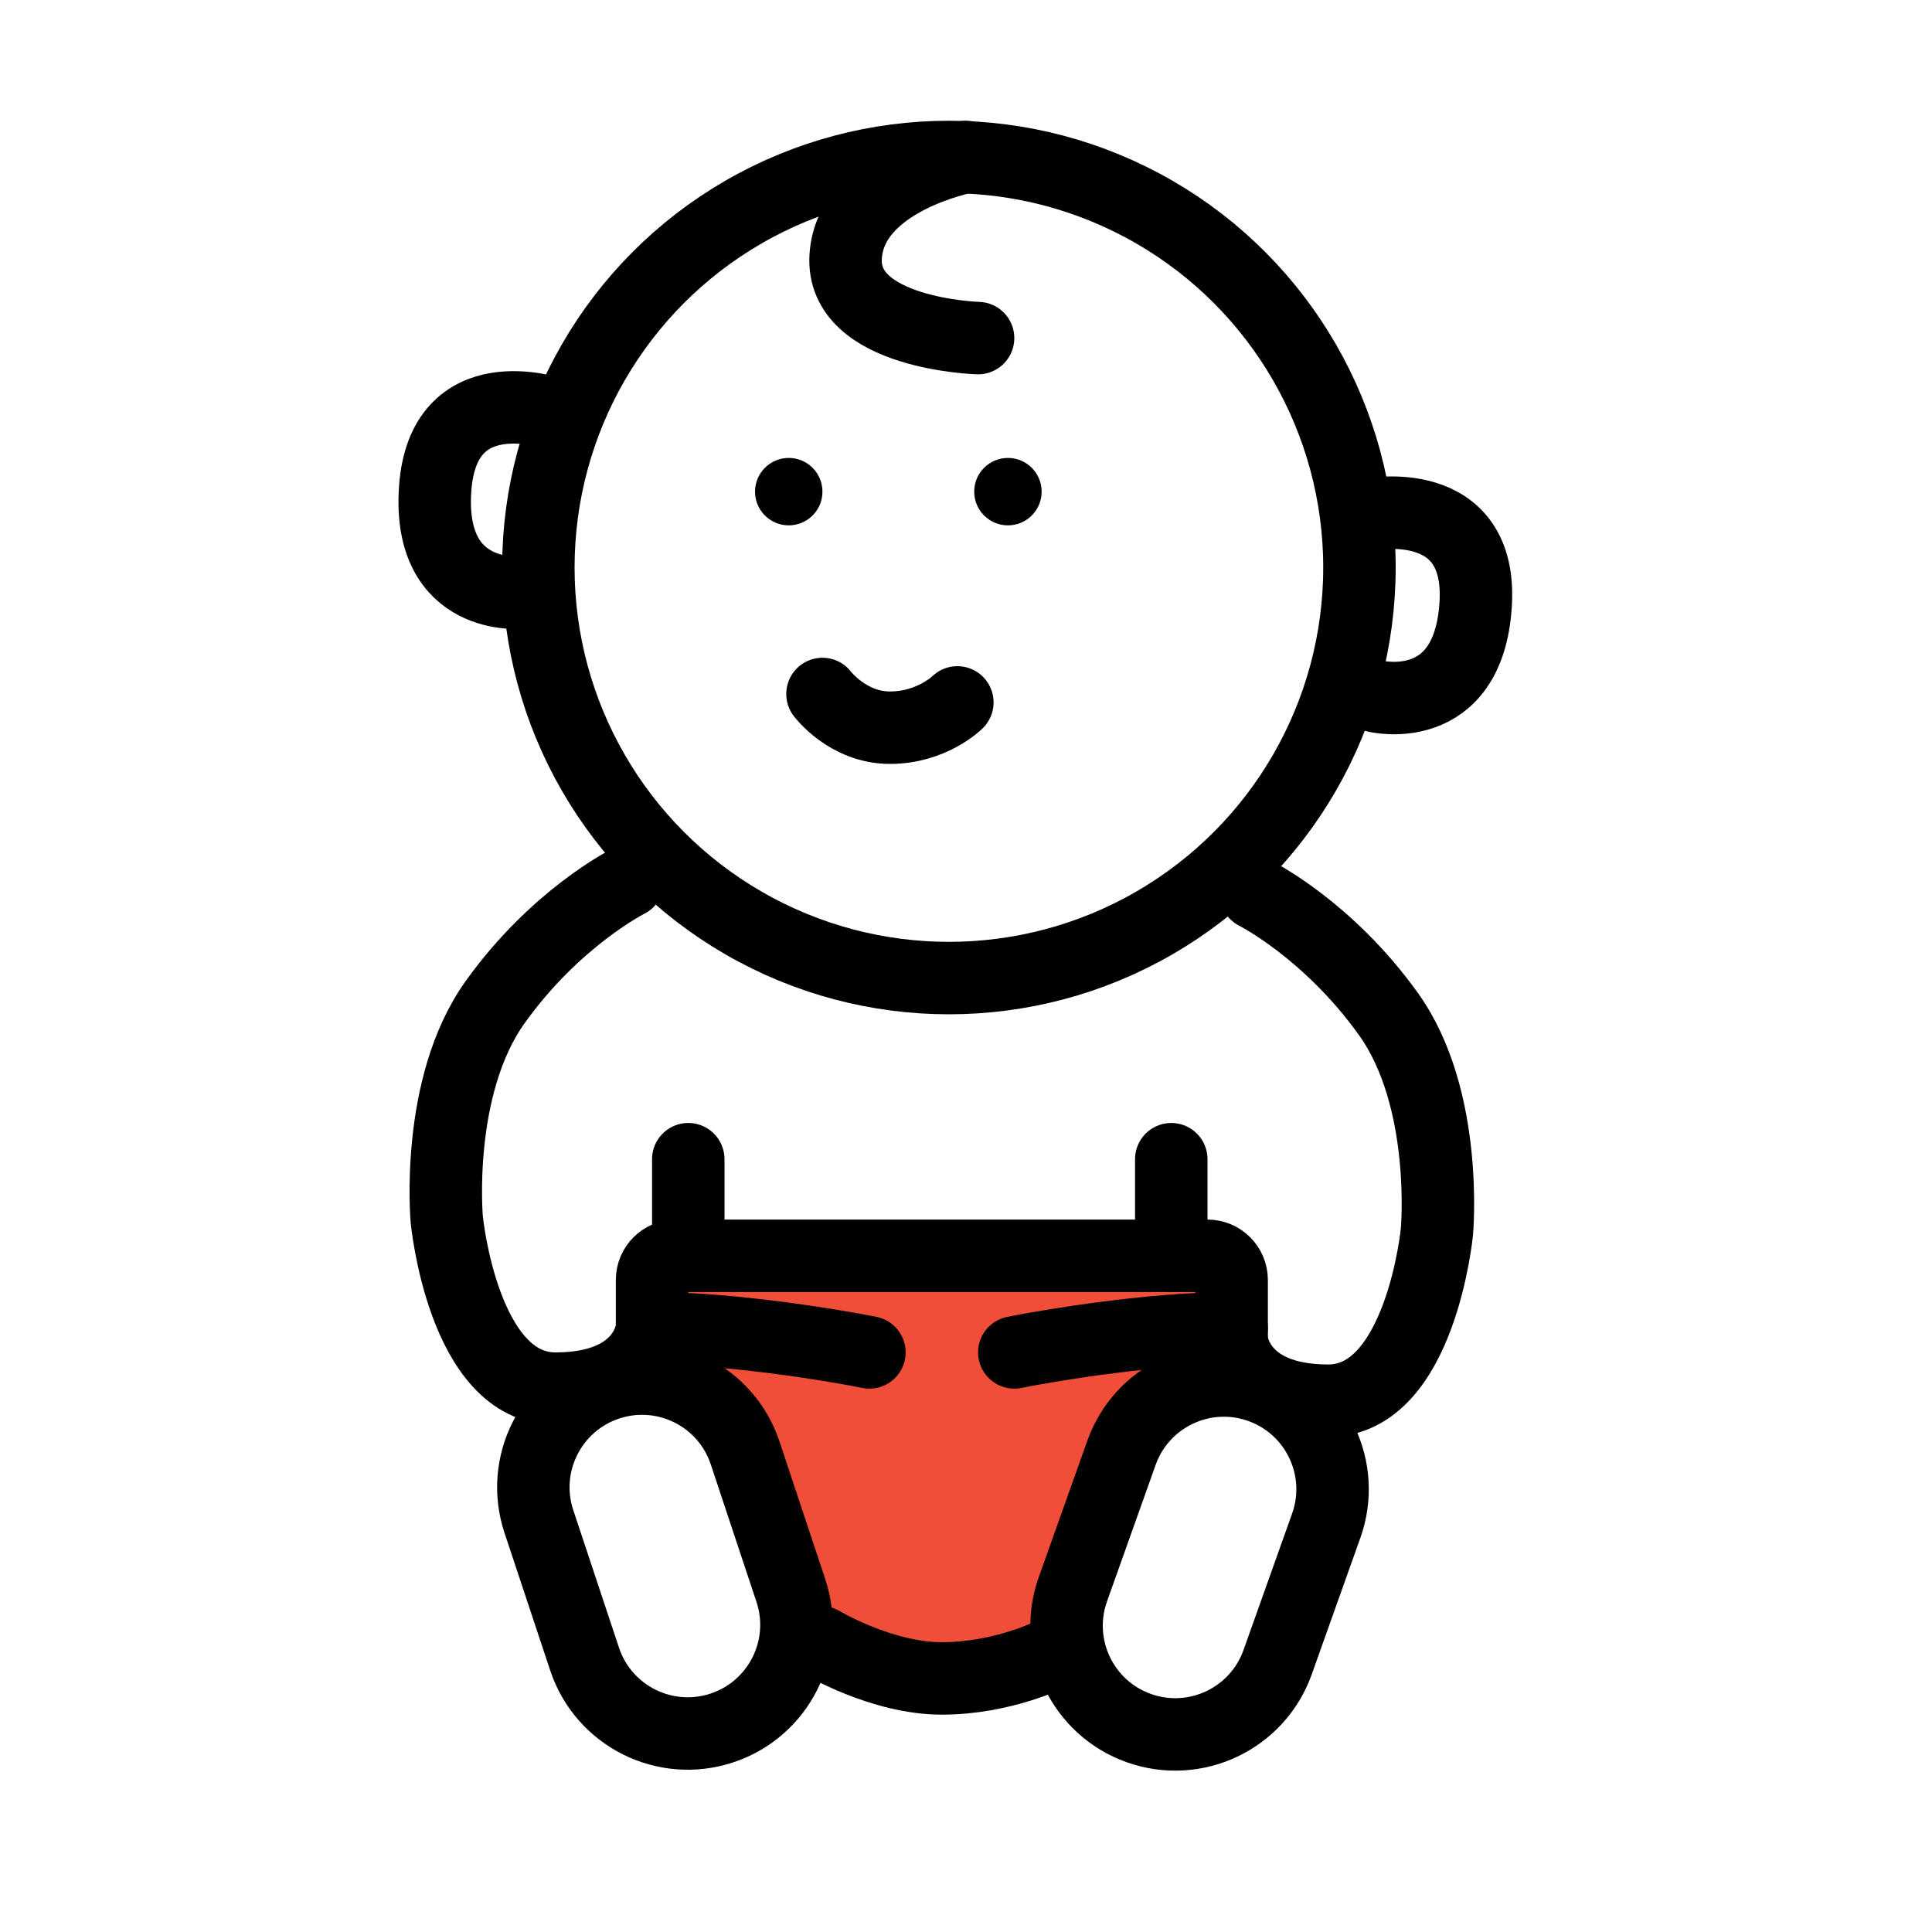
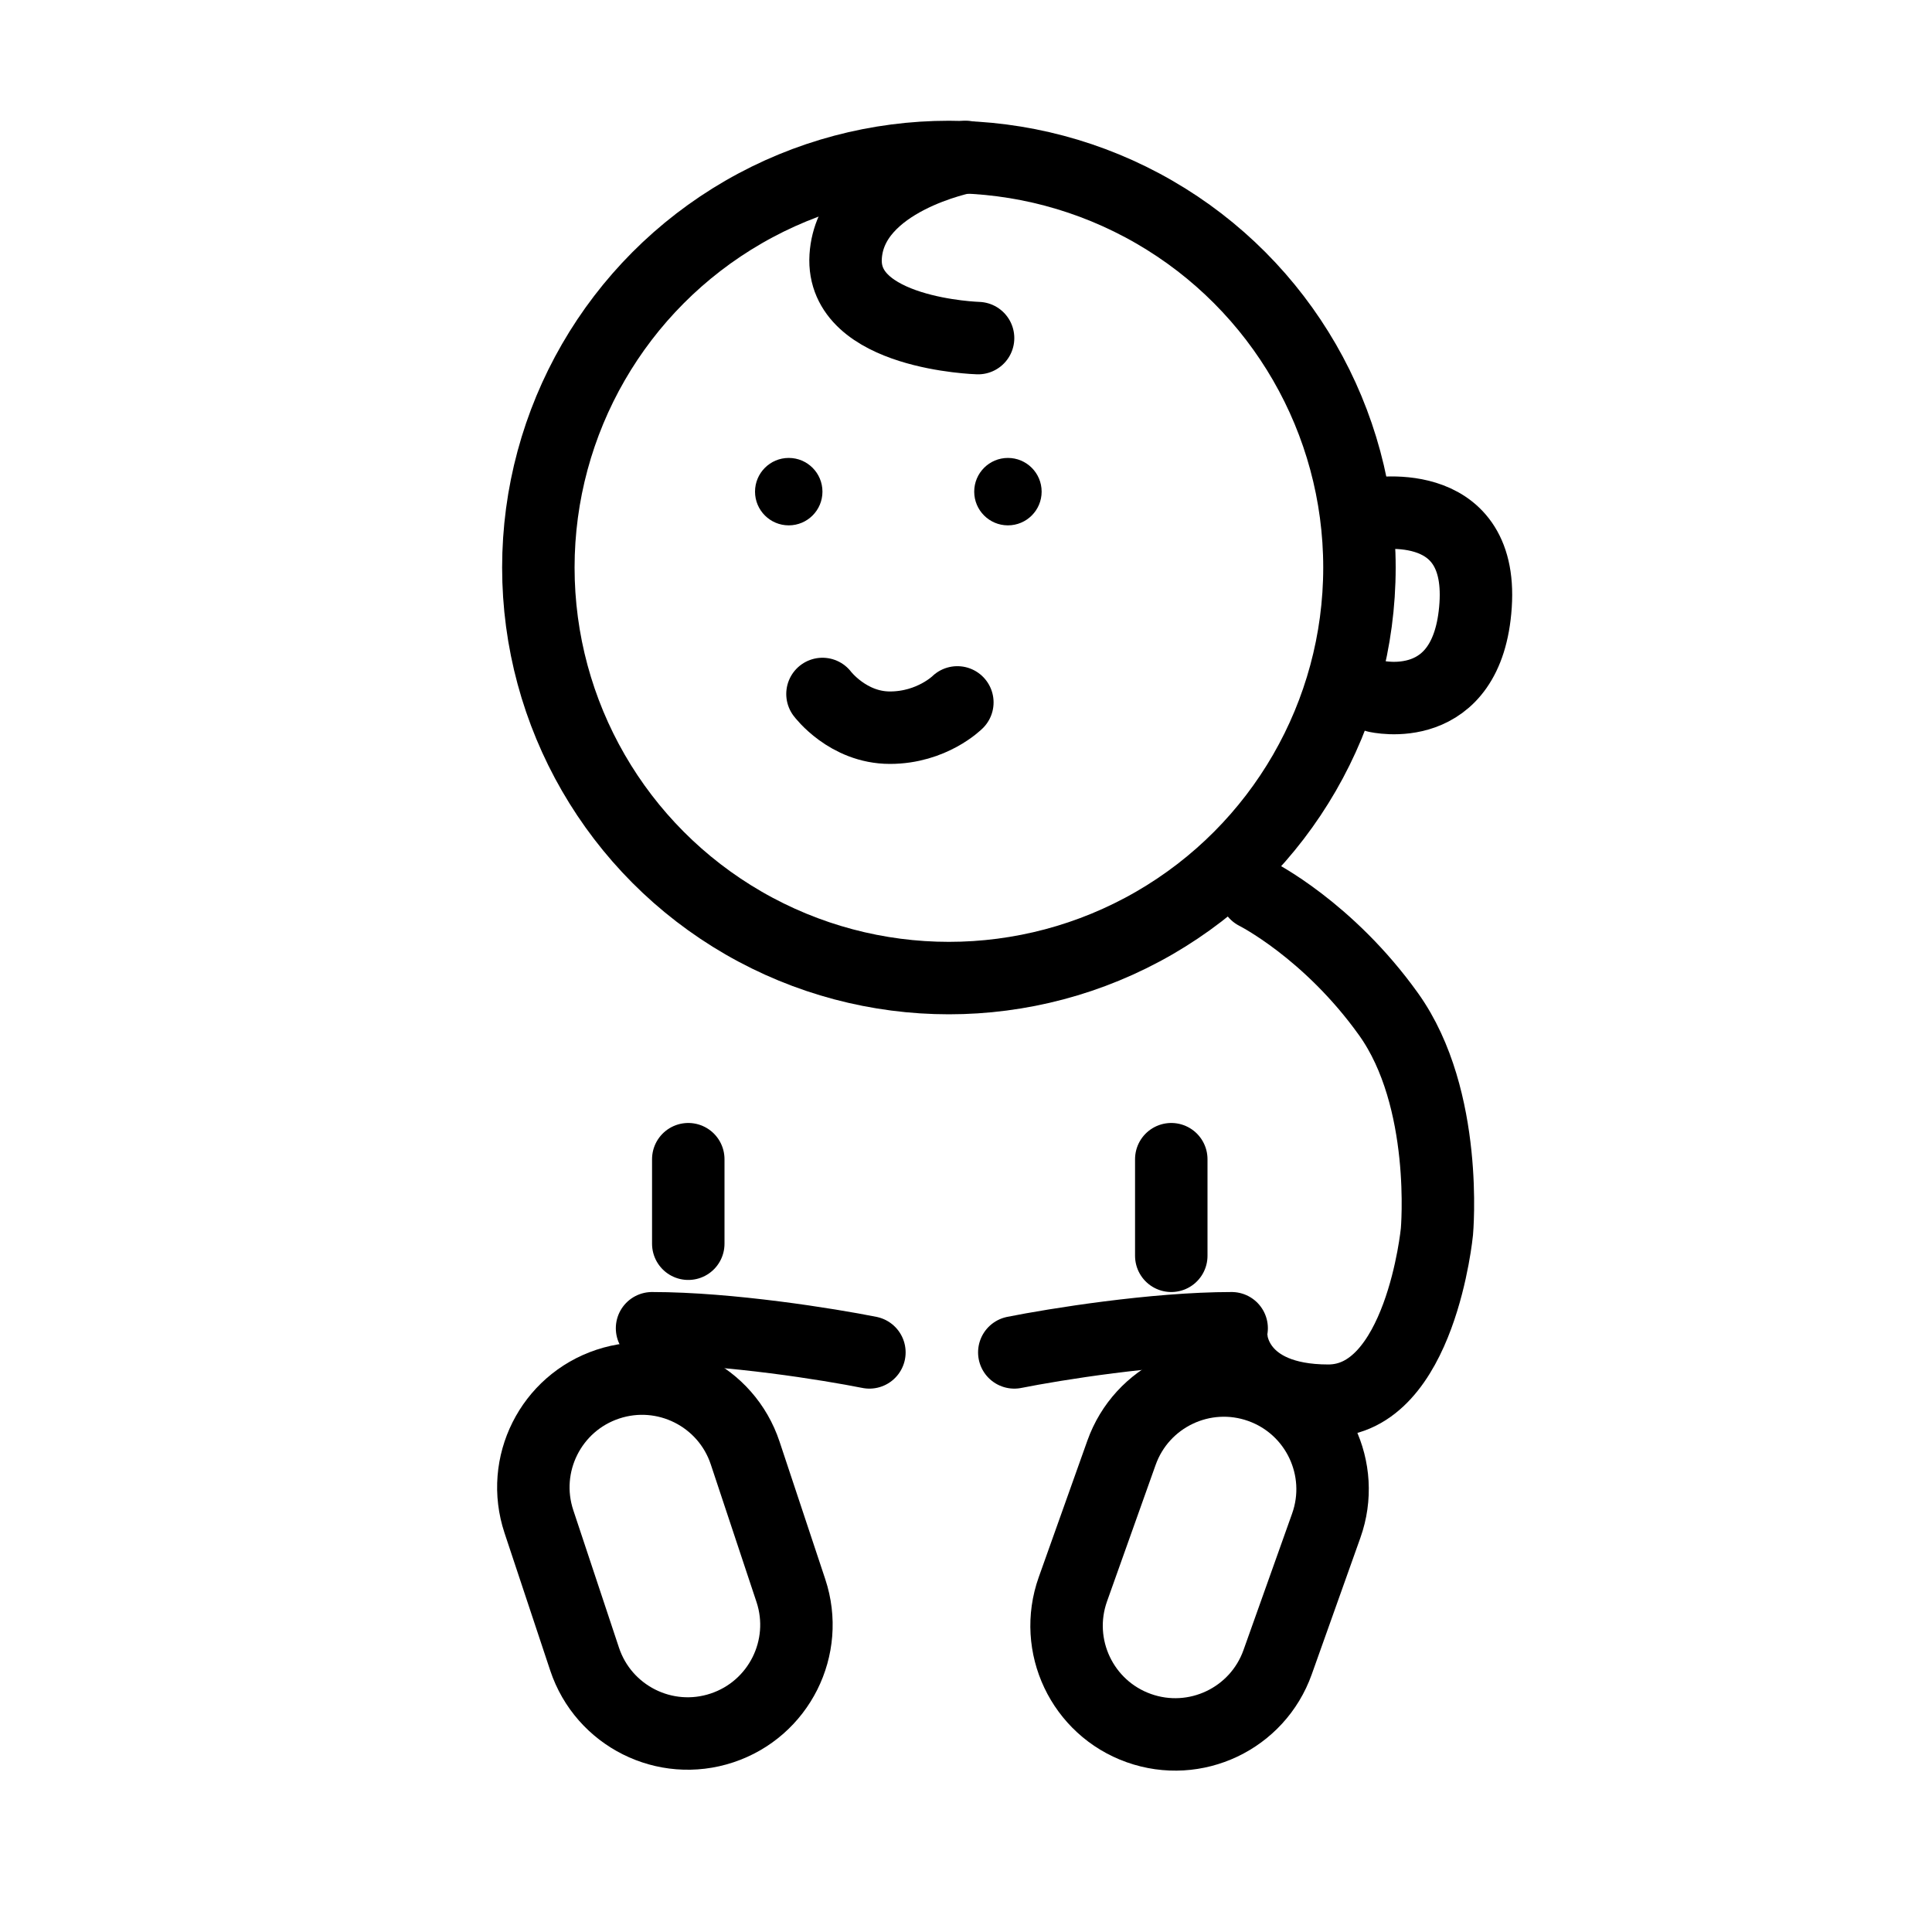
<svg xmlns="http://www.w3.org/2000/svg" width="80" height="80" viewBox="0 0 80 80" fill="none">
  <circle cx="39.292" cy="23.5" r="17" stroke="black" stroke-width="3" />
  <path d="M40 6.5C40 6.5 35.218 7.411 35.017 10.623C34.816 13.835 40.5 14 40.5 14" stroke="black" stroke-width="3" stroke-linecap="round" />
  <circle cx="32.66" cy="20.358" r="1.396" fill="black" />
  <circle cx="41.736" cy="20.358" r="1.396" fill="black" />
  <path d="M34.057 28.736C34.057 28.736 35.104 30.132 36.849 30.132C38.594 30.132 39.642 29.085 39.642 29.085" stroke="black" stroke-width="3" stroke-linecap="round" />
-   <path d="M22.887 17.118C22.887 17.118 18.344 15.556 18.019 20.243C17.695 24.93 21.589 24.539 21.589 24.539" stroke="black" stroke-width="3" stroke-linecap="round" />
  <path d="M56.701 21.304C56.701 21.304 61.413 20.369 61.102 25.058C60.791 29.746 56.985 28.833 56.985 28.833" stroke="black" stroke-width="3" stroke-linecap="round" />
-   <path d="M27 57L27.5 53L48.5 52L51 53L48.5 58L45.5 64.5L43 68.5L36.5 69.5L33 67L30 59.5L27 57Z" fill="#F04E39" />
  <path d="M30.856 60.167L32.748 65.861C33.532 68.219 32.255 70.767 29.896 71.55C27.538 72.334 24.991 71.057 24.207 68.699L22.315 63.005C21.532 60.646 22.808 58.099 25.167 57.315C27.525 56.532 30.073 57.808 30.856 60.167Z" stroke="black" stroke-width="3" />
  <path d="M54.917 63.175L52.904 68.827C52.071 71.168 49.497 72.39 47.156 71.557C44.814 70.723 43.592 68.149 44.426 65.808L46.439 60.156C47.273 57.814 49.847 56.592 52.188 57.426C54.529 58.26 55.751 60.834 54.917 63.175Z" stroke="black" stroke-width="3" />
-   <path d="M34 68C34 68 36.5 69.5 39 69.5C41.5 69.5 43.5 68.5 43.5 68.5M27 57V53C27 52.448 27.448 52 28 52H50C50.552 52 51 52.449 51 53.002C51 54.666 51 54.66 51 57" stroke="black" stroke-width="3" stroke-linecap="round" />
  <path d="M28.5 48V51.5M48.5 48V52" stroke="black" stroke-width="3" stroke-linecap="round" />
-   <path d="M26 36.5C26 36.5 23 38 20.5 41.5C18 45 18.5 50.5 18.5 50.5C18.5 50.5 19.174 57.5 23 57.5C26.826 57.5 27 55 27 55" stroke="black" stroke-width="3" stroke-linecap="round" />
  <path d="M52 37C52 37 55 38.5 57.5 42C60 45.5 59.5 51 59.5 51C59.5 51 58.826 58 55 58C51.174 58 51 55.5 51 55.5" stroke="black" stroke-width="3" stroke-linecap="round" />
  <path d="M27 55C30.2 55 34.333 55.667 36 56" stroke="black" stroke-width="3" stroke-linecap="round" />
  <path d="M51 55C47.8 55 43.667 55.667 42 56" stroke="black" stroke-width="3" stroke-linecap="round" />
</svg>